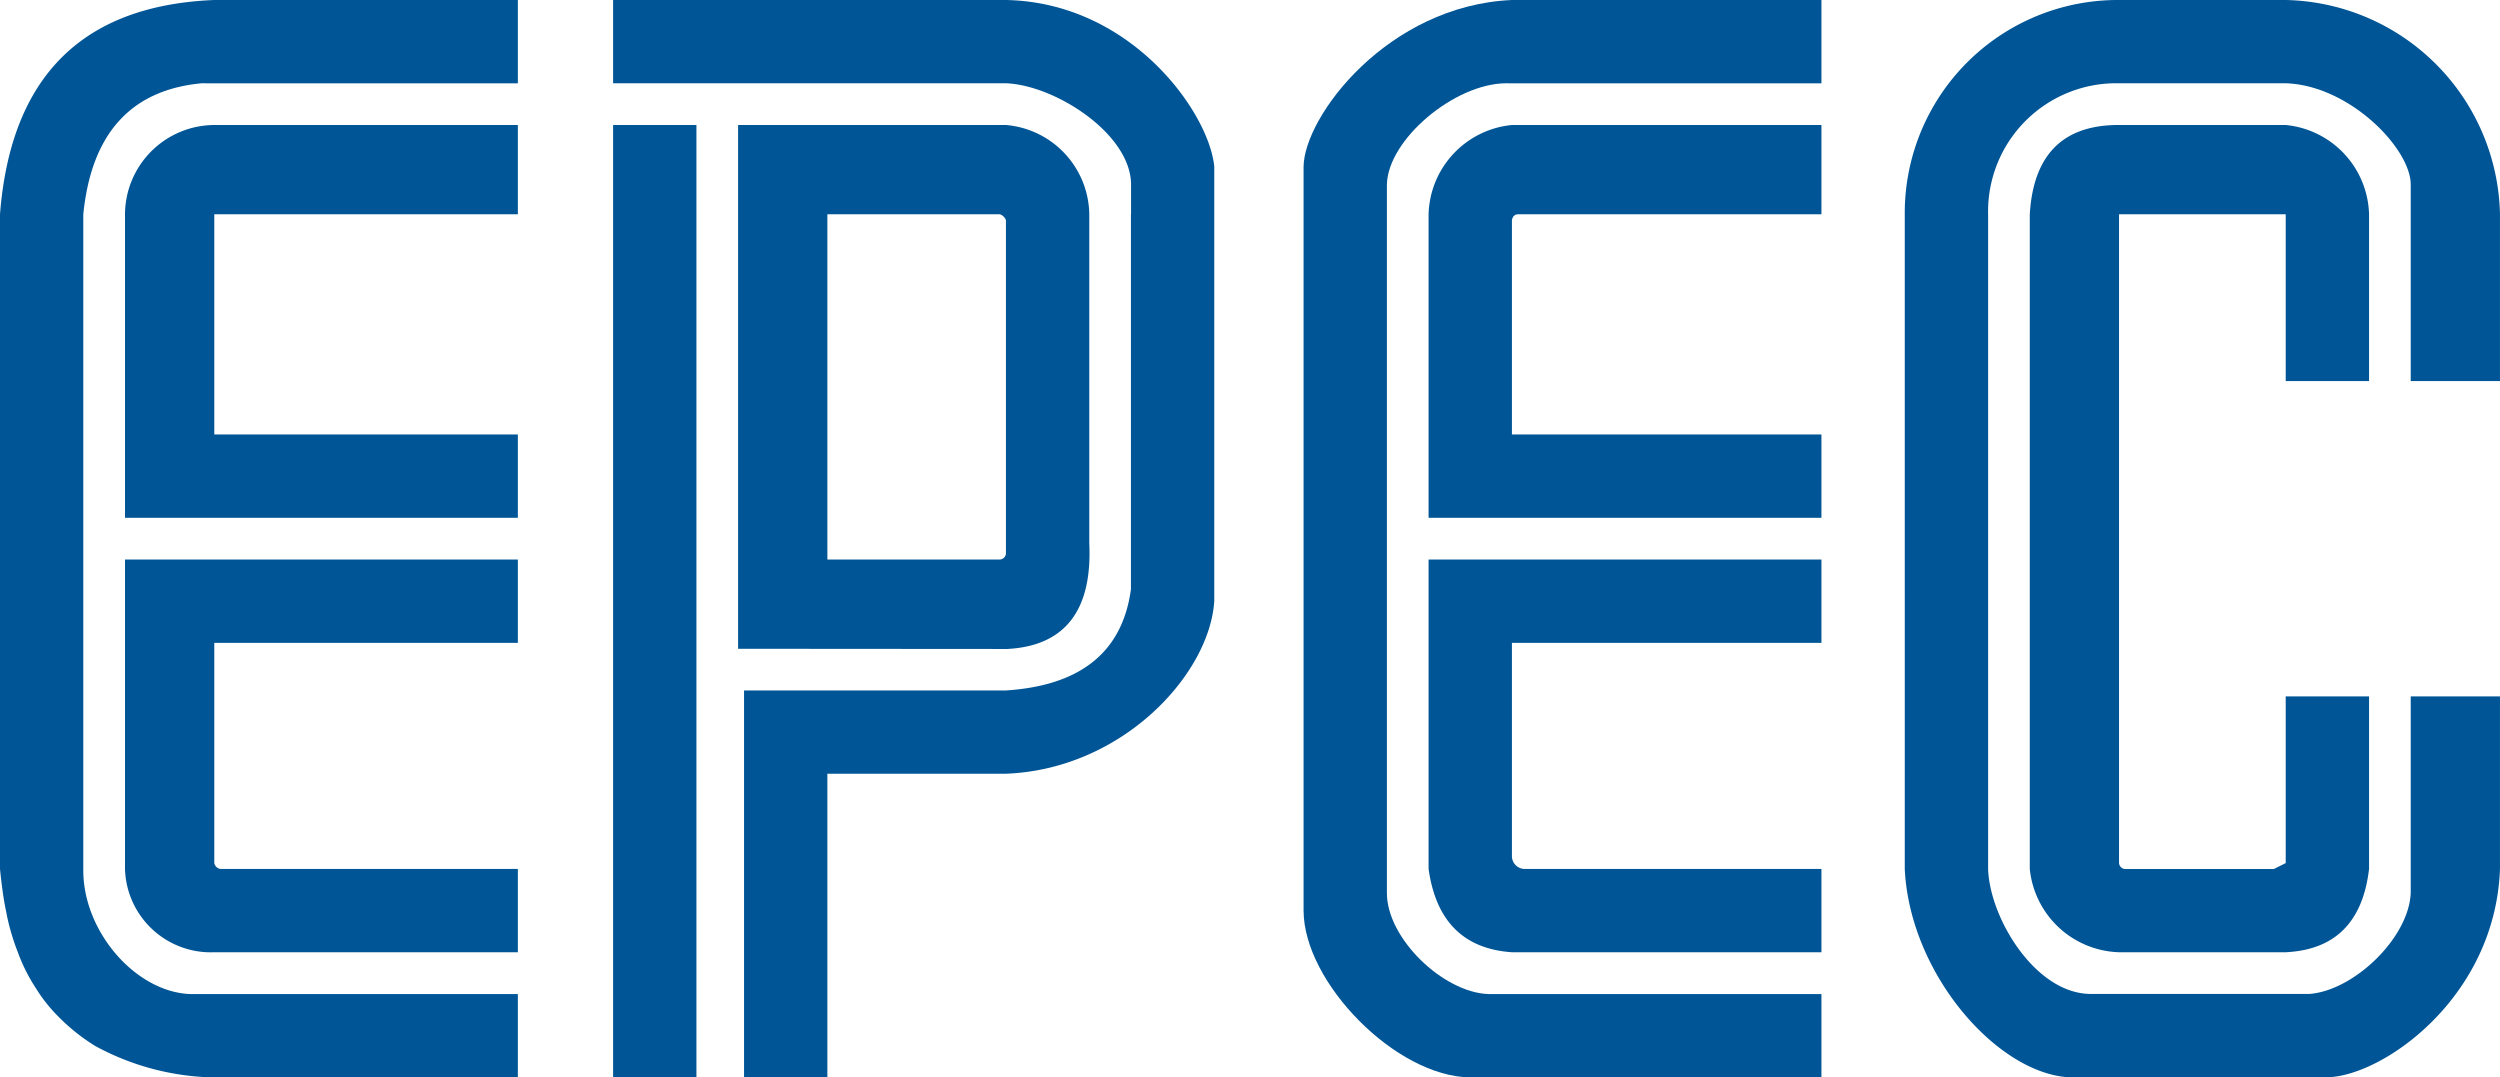
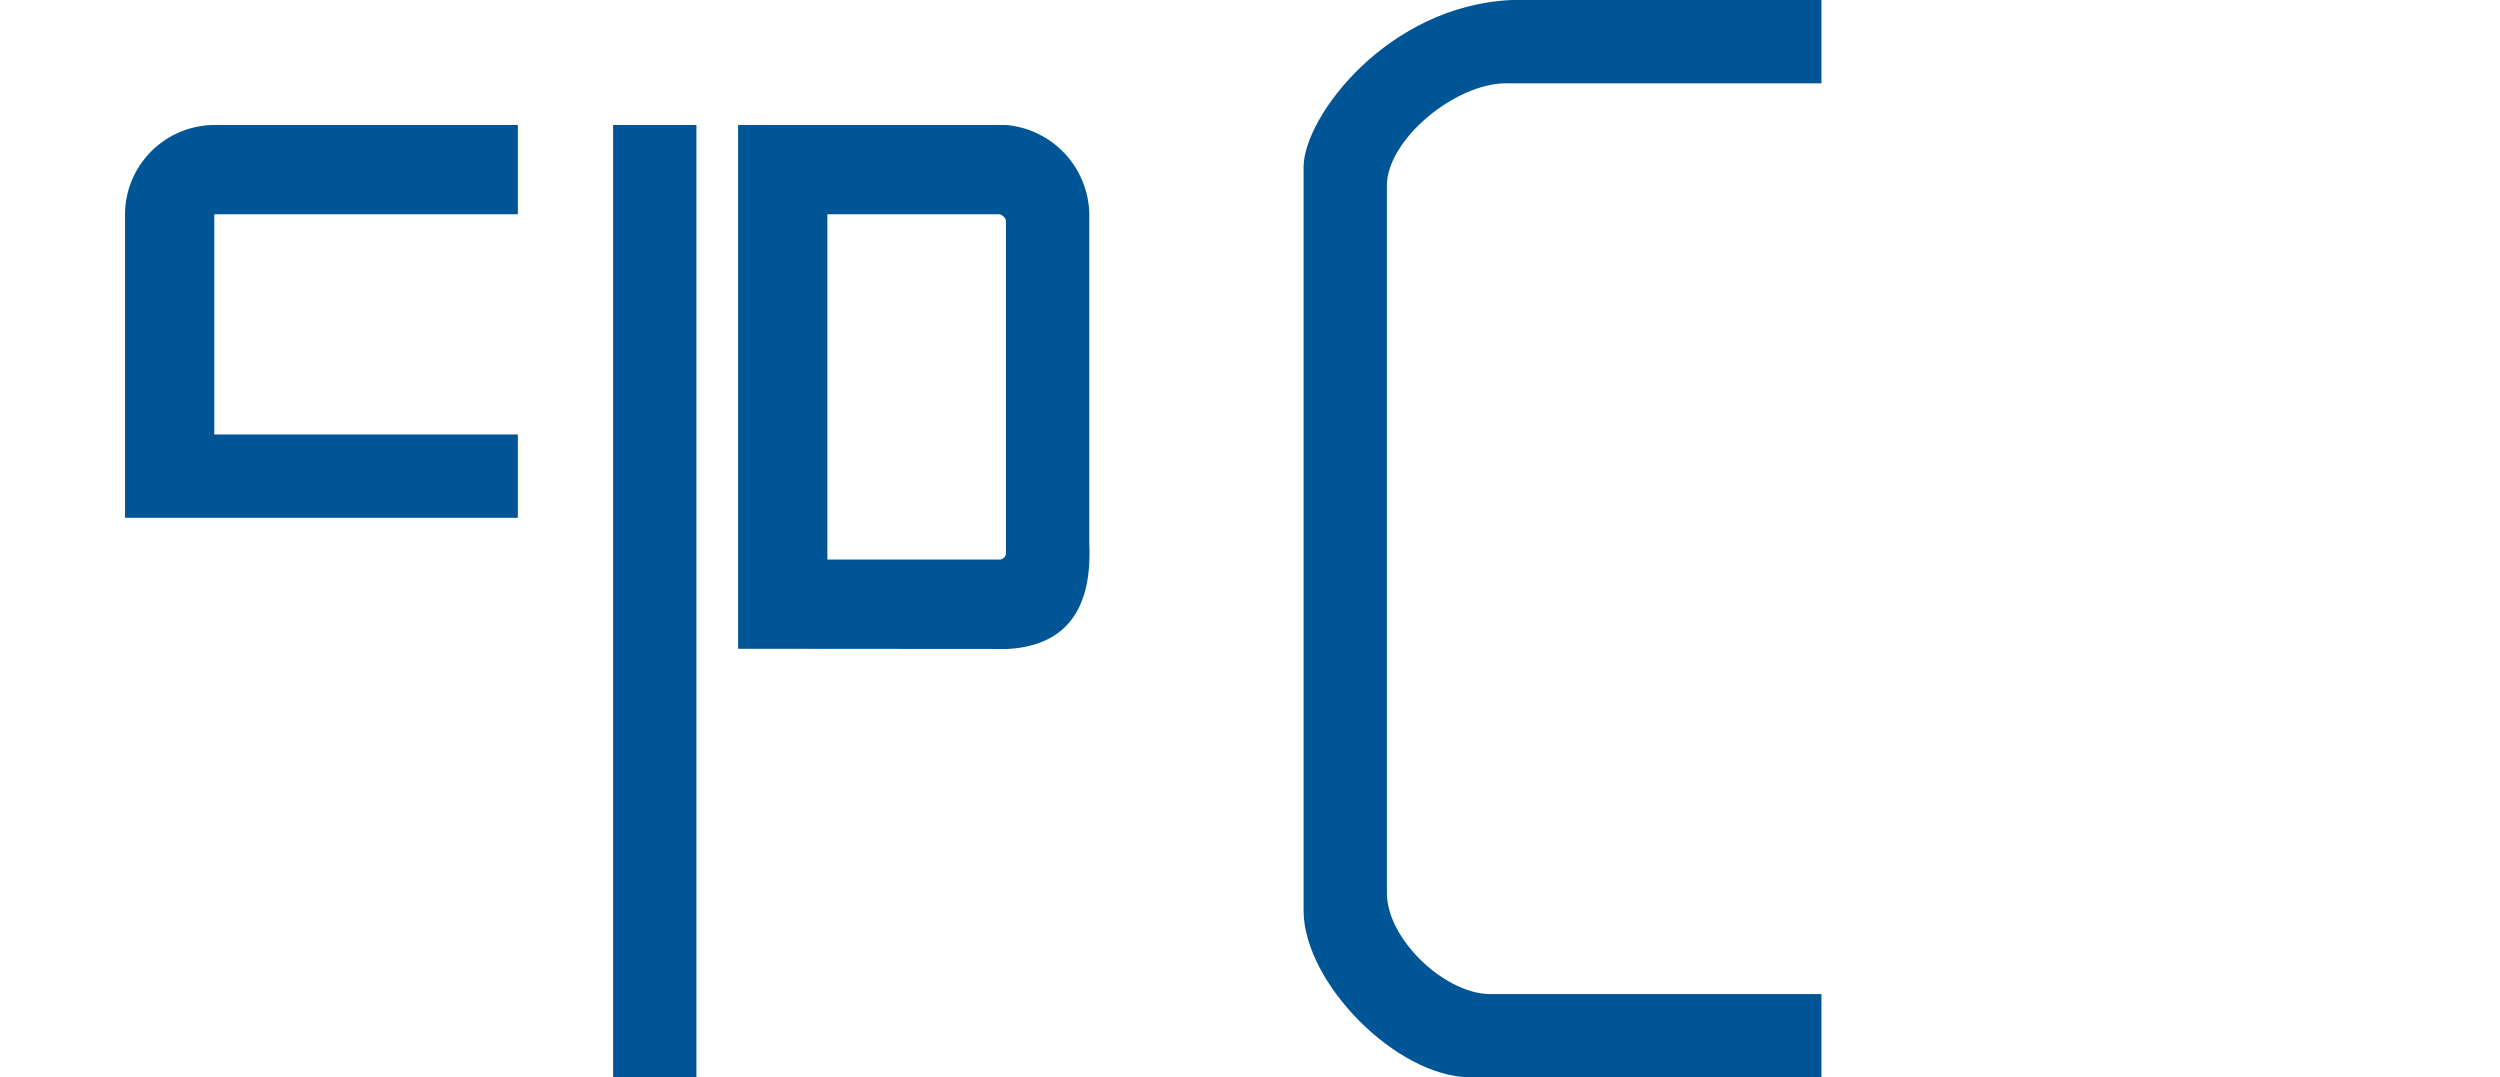
<svg xmlns="http://www.w3.org/2000/svg" viewBox="0 0 103.001 44.389">
-   <path d="M8.584 3.434h12.752V0H8.829Q.662.331 0 8.829V35.8s.1 1.055.245 1.717a9.247 9.247 0 0 0 .491 1.717 7.134 7.134 0 0 0 .736 1.471 6.454 6.454 0 0 0 .981 1.227A7.977 7.977 0 0 0 3.932 43.1a10.62 10.62 0 0 0 4.9 1.291h12.504v-3.436H7.832c-2.248-.086-4.432-2.592-4.4-5.15V8.829q.5-5 4.9-5.4z" fill="#005596" fill-rule="evenodd" />
-   <path d="M8.829 35.314v-8.828h12.507v-3.433H5.15V35.8a3.537 3.537 0 0 0 3.679 3.433h12.507V35.8H9.074a.3.3 0 0 1-.245-.244v-.246zM46.6 8.829V7.6c-.009-2.084-3.118-4.088-5.15-4.169H25.26V0h16.185c5.18.1 8.378 4.658 8.583 6.867v17.9c-.192 3.023-3.789 6.928-8.583 7.111h-7.357v12.511h-3.433V28.447h10.79q4.627-.3 5.15-4.168V8.829zM94.172 44.389h-8.828c-2.982-.078-6.656-4.213-6.867-8.584V8.829A8.778 8.778 0 0 1 87.305 0h6.867A9.02 9.02 0 0 1 103 8.829V15.7h-3.677V7.6c-.006-1.493-2.537-4.088-5.15-4.169h-6.868a5.282 5.282 0 0 0-5.394 5.4V35.8c.064 2.008 1.914 5.09 4.168 5.15h9.074c1.826-.137 4.1-2.309 4.17-4.168v-8.089H103V35.8c-.19 5.295-4.815 8.533-7.111 8.584h-1.717z" fill="#005596" fill-rule="evenodd" />
-   <path d="M94.172 5.15a3.8 3.8 0 0 1 3.434 3.679V15.7h-3.434V8.829h-6.867V35.56a.267.267 0 0 0 .246.244h6.131l.49-.244v-6.867h3.434V35.8q-.384 3.287-3.434 3.433h-6.867a3.814 3.814 0 0 1-3.677-3.433V8.829q.22-3.691 3.678-3.679z" fill="#005596" />
  <path d="M62.292 3.434h12.752V0H62.292c-5.121.226-8.563 4.8-8.584 6.867v30.654c.008 2.963 3.811 6.842 6.867 6.867h14.469v-3.433H61.309c-1.852-.072-4.176-2.295-4.168-4.168V7.6c.043-1.852 2.779-4.152 4.9-4.169z" fill="#005596" fill-rule="evenodd" />
-   <path d="M62.292 9.074V17.9h12.752v3.433H58.858V8.829a3.8 3.8 0 0 1 3.434-3.679h12.752v3.679H62.536c-.135.007-.217.089-.244.245zM62.292 35.314v-8.828h12.752v-3.433H58.858V35.8q.454 3.231 3.434 3.433h12.752V35.8H62.782a.535.535 0 0 1-.49-.49z" fill="#005596" />
-   <path fill="#005596" fill-rule="evenodd" d="M25.26 5.15h3.433v39.239H25.26V5.15zM8.829 9.074V17.9h12.507v3.433H5.15V8.829A3.7 3.7 0 0 1 8.829 5.15h12.507v3.679H8.829v.245z" />
+   <path fill="#005596" fill-rule="evenodd" d="M25.26 5.15h3.433v39.239H25.26V5.15zM8.829 9.074V17.9h12.507v3.433H5.15V8.829A3.7 3.7 0 0 1 8.829 5.15h12.507v3.679H8.829z" />
  <path d="M41.445 9.074a.406.406 0 0 0-.245-.245h-7.112v14.224H41.2a.268.268 0 0 0 .245-.245V9.074zm3.434 13.314c.128 2.76-1 4.225-3.379 4.35h-.055L30.41 26.73V5.15h11.035a3.749 3.749 0 0 1 3.434 3.679v13.56z" fill="#005596" />
</svg>